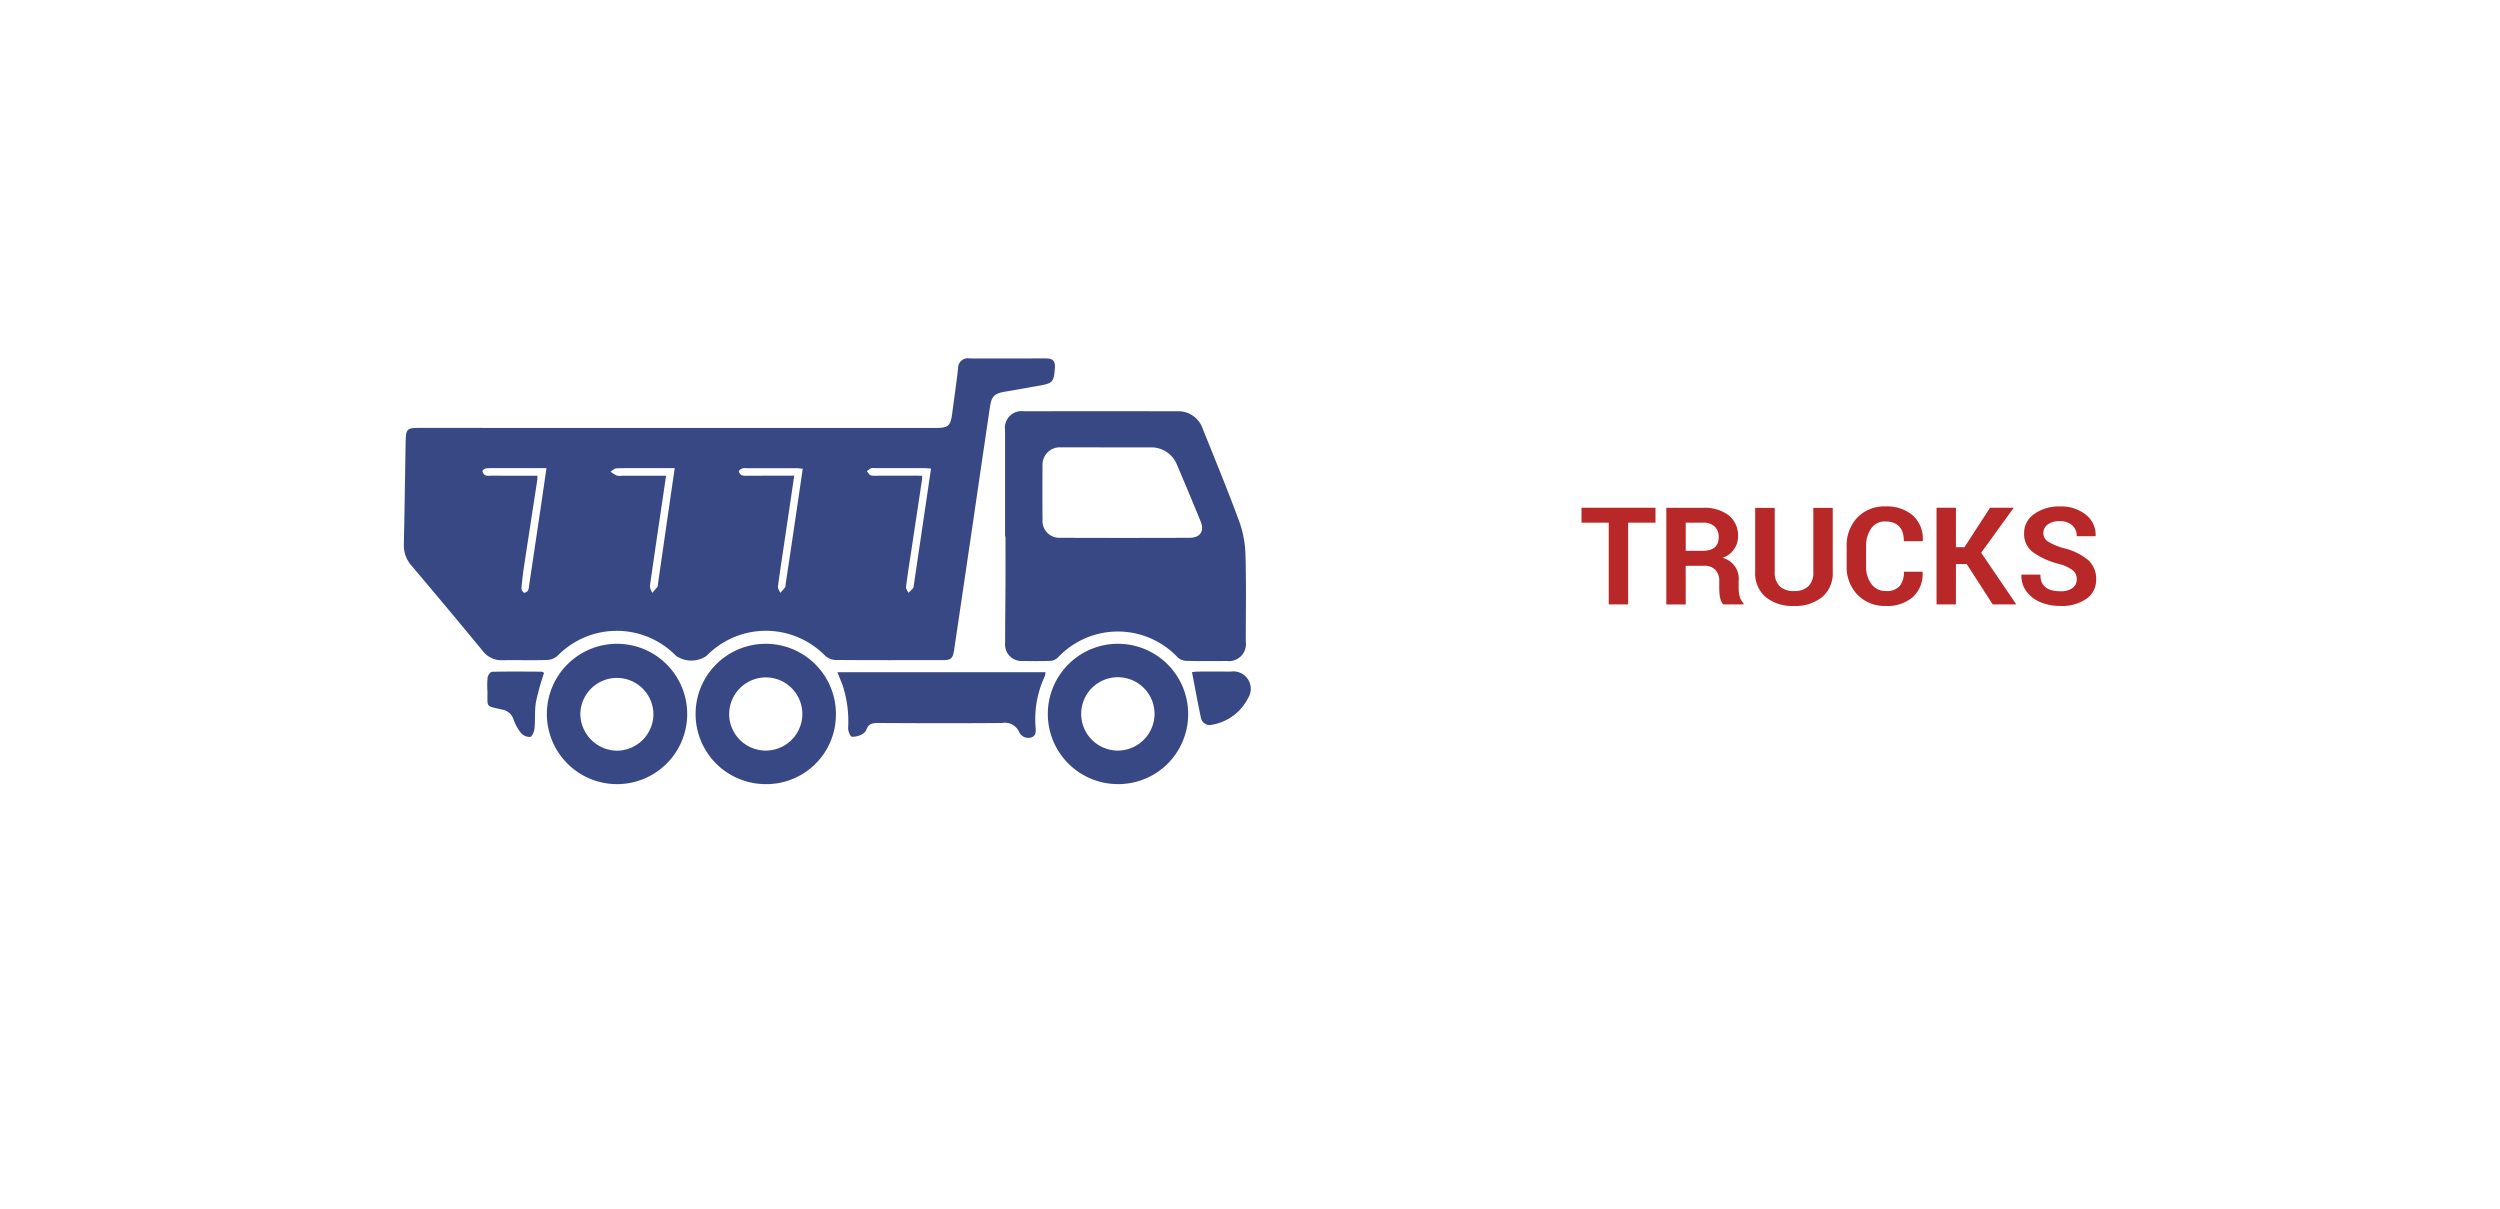
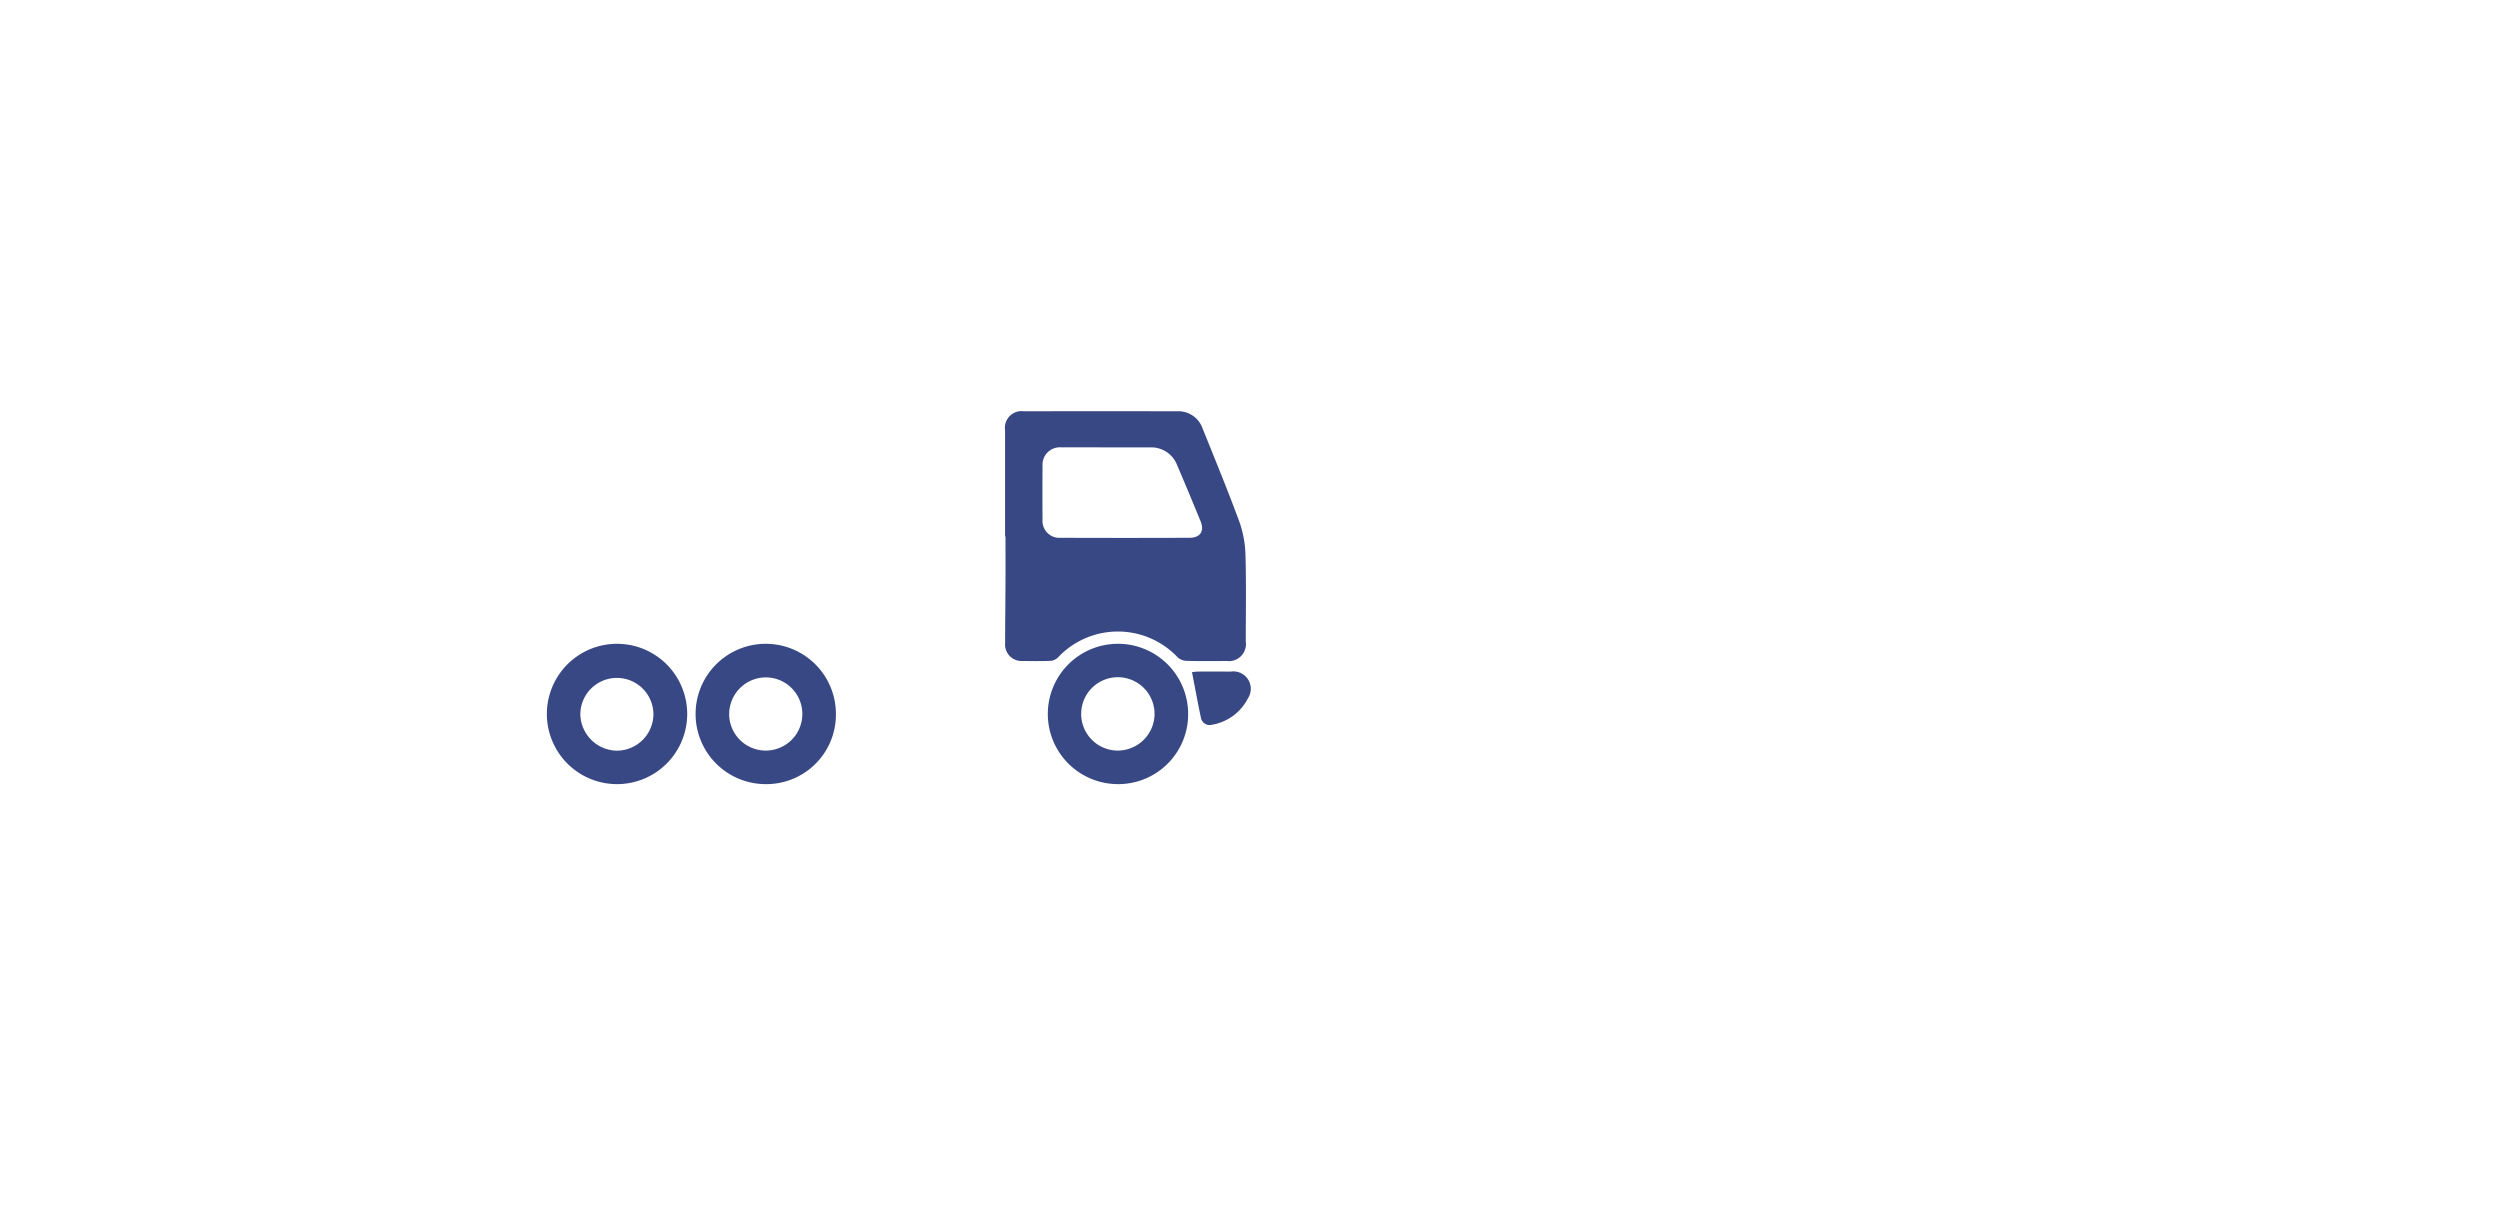
<svg xmlns="http://www.w3.org/2000/svg" width="182" height="88" viewBox="0 0 182 88">
  <defs>
    <filter id="a" x="0" y="0" width="182" height="88">
      <feOffset dy="3" />
      <feGaussianBlur stdDeviation="3" result="b" />
      <feFlood flood-opacity="0.161" />
      <feComposite operator="in" in2="b" />
      <feComposite in="SourceGraphic" />
    </filter>
  </defs>
  <g transform="translate(9 6)">
    <g transform="matrix(1, 0, 0, 1, -9, -6)" filter="url(#a)">
-       <rect width="164" height="70" transform="translate(9 6)" fill="#fff" />
-     </g>
-     <path d="M-13.479-7.036v1.085h-1.993V0h-1.413V-5.951h-1.982V-7.036Zm2.2,7.042h-1.413V-7.031h2.659a2.919,2.919,0,0,1,1.885.548,1.859,1.859,0,0,1,.677,1.531A1.638,1.638,0,0,1-8.6-3.389,1.564,1.564,0,0,1-7.426-1.713v.521a2.345,2.345,0,0,0,.086.642A.864.864,0,0,0-7.076-.1V0H-8.532q-.306-.247-.306-1.2v-.5a1.119,1.119,0,0,0-.287-.819,1.089,1.089,0,0,0-.814-.293l-1.343.005Zm0-5.957V-3.9h1.219q1.182,0,1.182-1a1.013,1.013,0,0,0-.3-.773,1.205,1.205,0,0,0-.859-.279ZM-1.99-7.025H-.577v4.667A2.255,2.255,0,0,1-1.345-.537a3.084,3.084,0,0,1-2.06.65A3.071,3.071,0,0,1-5.46-.534a2.261,2.261,0,0,1-.763-1.823V-7.025H-4.8v4.667a1.375,1.375,0,0,0,.363,1.037A1.439,1.439,0,0,0-3.4-.972a1.466,1.466,0,0,0,1.045-.346A1.362,1.362,0,0,0-1.99-2.358ZM4.6-2.379H5.959l.005.027a2.279,2.279,0,0,1-.69,1.8A2.806,2.806,0,0,1,3.29.113,2.75,2.75,0,0,1,1.227-.7a2.9,2.9,0,0,1-.79-2.111v-1.4a2.937,2.937,0,0,1,.773-2.105,2.688,2.688,0,0,1,2.046-.816,2.882,2.882,0,0,1,2.009.666,2.278,2.278,0,0,1,.714,1.826L5.97-4.6H4.6q0-1.439-1.375-1.439a1.181,1.181,0,0,0-1,.508A2.171,2.171,0,0,0,1.85-4.216v1.407A2.115,2.115,0,0,0,2.242-1.48,1.267,1.267,0,0,0,3.3-.972a1.264,1.264,0,0,0,.983-.349A1.532,1.532,0,0,0,4.6-2.379Zm3.792-.559V0H6.98V-7.036H8.392v2.874H9.01l1.864-2.874H12.6L10.229-3.76,12.786,0H11.067L9.177-2.938Zm7.6,1.982H16a1.432,1.432,0,0,0,.878-.234.758.758,0,0,0,.309-.639.817.817,0,0,0-.282-.65A2.9,2.9,0,0,0,15.9-2.943a5.5,5.5,0,0,1-1.936-.884,1.662,1.662,0,0,1-.61-1.354,1.675,1.675,0,0,1,.736-1.4,3.078,3.078,0,0,1,1.888-.548,2.839,2.839,0,0,1,1.883.61,1.834,1.834,0,0,1,.7,1.528l-.005.027h-1.37a1.013,1.013,0,0,0-.33-.795,1.3,1.3,0,0,0-.9-.3,1.409,1.409,0,0,0-.884.244.756.756,0,0,0-.314.623.711.711,0,0,0,.32.607,4.485,4.485,0,0,0,1.157.491,4.352,4.352,0,0,1,1.781.867A1.822,1.822,0,0,1,18.6-1.81a1.655,1.655,0,0,1-.706,1.4A3.108,3.108,0,0,1,16,.113a3.765,3.765,0,0,1-1.423-.26,2.385,2.385,0,0,1-1.037-.781,1.9,1.9,0,0,1-.381-1.208l.011-.032h1.37Q14.537-.956,15.992-.956Z" transform="translate(125 38)" fill="#b92828" />
+       </g>
    <g transform="translate(20.398 20.098)">
-       <path d="M503.13,314.953h18.732c.987,0,1.133-.13,1.259-1.1.141-1.08.3-2.158.423-3.24a.7.7,0,0,1,.813-.721c1.851.012,3.7,0,5.552,0,.553,0,.719.187.679.724-.075,1-.155,1.087-1.143,1.26-.8.14-1.6.291-2.4.422-.868.142-1.062.316-1.188,1.168q-.641,4.335-1.274,8.671-.66,4.483-1.326,8.965c-.1.658-.224.754-.874.755-2.594,0-5.189.011-7.783-.012a1.2,1.2,0,0,1-.752-.328,6.033,6.033,0,0,0-8.619.03,1.964,1.964,0,0,1-2.215,0,6.024,6.024,0,0,0-8.615-.021,1.224,1.224,0,0,1-.753.319c-1.089.035-2.179,0-3.268.018a1.7,1.7,0,0,1-1.436-.673q-2.574-3.122-5.187-6.21a2.213,2.213,0,0,1-.56-1.561c.057-2.49.086-4.98.132-7.47.017-.932.1-1,1.02-1Zm-.845,3.477c-.036.248-.061.417-.086.587-.366,2.475-.737,4.949-1.088,7.426-.023.162.1.345.163.519.131-.149.269-.292.389-.45.036-.048.022-.134.031-.2q.5-3.461,1-6.921c.07-.484.142-.969.222-1.51h-1.743c-.83,0-1.659-.012-2.489.011-.15,0-.3.155-.445.238a2.619,2.619,0,0,0,.458.292,1.2,1.2,0,0,0,.411.011Zm-9.37,0a2.245,2.245,0,0,1,0,.272c-.321,2.1-.648,4.194-.966,6.292-.082.545-.148,1.093-.194,1.642a.43.43,0,0,0,.186.313c.045.031.222-.061.279-.14a.813.813,0,0,0,.088-.346q.467-3.12.93-6.241c.113-.759.22-1.518.339-2.342-1.286,0-2.492,0-3.7,0a5.182,5.182,0,0,0-.723.021c-.092.013-.246.153-.236.211a.449.449,0,0,0,.219.293,1.039,1.039,0,0,0,.409.025Zm18.7,0-.686,4.63c-.169,1.144-.347,2.287-.5,3.433-.019.146.105.311.164.468a4.573,4.573,0,0,0,.356-.4c.045-.062.029-.167.042-.252q.3-1.971.591-3.942c.217-1.465.431-2.931.653-4.443-.19-.017-.34-.042-.49-.042q-1.813,0-3.626,0a.772.772,0,0,0-.307.023c-.1.044-.244.163-.231.217a.44.44,0,0,0,.229.281,1.358,1.358,0,0,0,.461.028C509.363,318.43,510.448,318.429,511.619,318.429Zm9.307,0a2.2,2.2,0,0,1,0,.263q-.432,2.87-.867,5.739c-.105.7-.219,1.4-.3,2.1-.015.133.11.281.17.423a4.856,4.856,0,0,0,.352-.341c.039-.045.031-.132.041-.2q.251-1.692.5-3.383c.25-1.689.5-3.378.756-5.122-.2-.013-.37-.032-.537-.032q-1.763,0-3.526,0a.837.837,0,0,0-.308.012,1.483,1.483,0,0,0-.3.225c.1.1.174.257.289.291a2.049,2.049,0,0,0,.566.023Z" transform="translate(-483.193 -309.897)" fill="#384884" />
      <path d="M762.451,343.5q0-3.865,0-7.73a1.214,1.214,0,0,1,1.371-1.38q5.578-.01,11.157,0a1.864,1.864,0,0,1,1.852,1.25c.908,2.262,1.839,4.516,2.679,6.8a7.814,7.814,0,0,1,.443,2.43c.061,2.091.022,4.185.021,6.279a1.242,1.242,0,0,1-1.387,1.421c-.986.006-1.972.016-2.958-.012a1,1,0,0,1-.619-.262,5.982,5.982,0,0,0-8.716.024.864.864,0,0,1-.525.238c-.673.028-1.349.021-2.023.01a1.2,1.2,0,0,1-1.291-1.3c0-1.467.021-2.935.027-4.4.005-1.123,0-2.246,0-3.369Zm7.376-6.482c-1.089,0-2.179-.008-3.268,0a1.264,1.264,0,0,0-1.38,1.345q-.017,1.945,0,3.891A1.23,1.23,0,0,0,766.5,343.6q4.69.018,9.381,0c.785,0,1.1-.486.8-1.211q-.833-2.04-1.7-4.068a2.012,2.012,0,0,0-1.995-1.3C771.937,337.016,770.882,337.018,769.827,337.018Z" transform="translate(-718.68 -330.547)" fill="#384884" />
      <path d="M554.646,452.633a5.108,5.108,0,1,1,5.1-5.107A5.107,5.107,0,0,1,554.646,452.633Zm2.642-5.106a2.661,2.661,0,0,0-5.321-.03,2.7,2.7,0,0,0,2.651,2.7A2.67,2.67,0,0,0,557.287,447.527Z" transform="translate(-539.116 -421.646)" fill="#384884" />
      <path d="M623.785,452.637a5.108,5.108,0,1,1,5.131-5.074A5.065,5.065,0,0,1,623.785,452.637Zm-2.641-5.106a2.664,2.664,0,1,0,2.673-2.665A2.678,2.678,0,0,0,621.145,447.531Z" transform="translate(-597.459 -421.65)" fill="#384884" />
      <path d="M787.318,452.631a5.108,5.108,0,1,1,5.127-5.08A5.087,5.087,0,0,1,787.318,452.631ZM790,447.5a2.671,2.671,0,1,0-2.662,2.69A2.687,2.687,0,0,0,790,447.5Z" transform="translate(-735.346 -421.645)" fill="#384884" />
-       <path d="M699.756,455.589a1.2,1.2,0,0,1-.043.284,7.337,7.337,0,0,0-.683,3.63c.008.311.107.706-.318.841a.742.742,0,0,1-.9-.455,1.134,1.134,0,0,0-1.221-.6c-3.008.025-6.017.018-9.026,0-.38,0-.67.047-.828.439a.688.688,0,0,1-.289.355,1.437,1.437,0,0,1-.778.209c-.133-.025-.279-.4-.281-.624a8.446,8.446,0,0,0-.414-3.167c-.113-.279-.224-.559-.364-.912Z" transform="translate(-653.044 -432.753)" fill="#384884" />
-       <path d="M526.1,455.411a20.207,20.207,0,0,0-.586,2.1c-.11.641-.045,1.311-.11,1.962-.022.222-.181.587-.316.606a.882.882,0,0,1-.677-.3,3.412,3.412,0,0,1-.54-.995,1.024,1.024,0,0,0-.814-.694c-1.24-.3-1.065-.1-1.079-1.372a5.968,5.968,0,0,1,.015-.984c.024-.154.206-.4.321-.4,1.193-.028,2.386-.016,3.579-.008A.566.566,0,0,1,526.1,455.411Z" transform="translate(-515.891 -432.526)" fill="#384884" />
      <path d="M849.272,455.336a4.009,4.009,0,0,1,.443-.042c.795-.006,1.589,0,2.384,0a1.268,1.268,0,0,1,1.246,1.949,3.625,3.625,0,0,1-2.621,1.923.645.645,0,0,1-.8-.508C849.689,457.573,849.495,456.481,849.272,455.336Z" transform="translate(-791.893 -432.501)" fill="#384884" />
    </g>
  </g>
</svg>